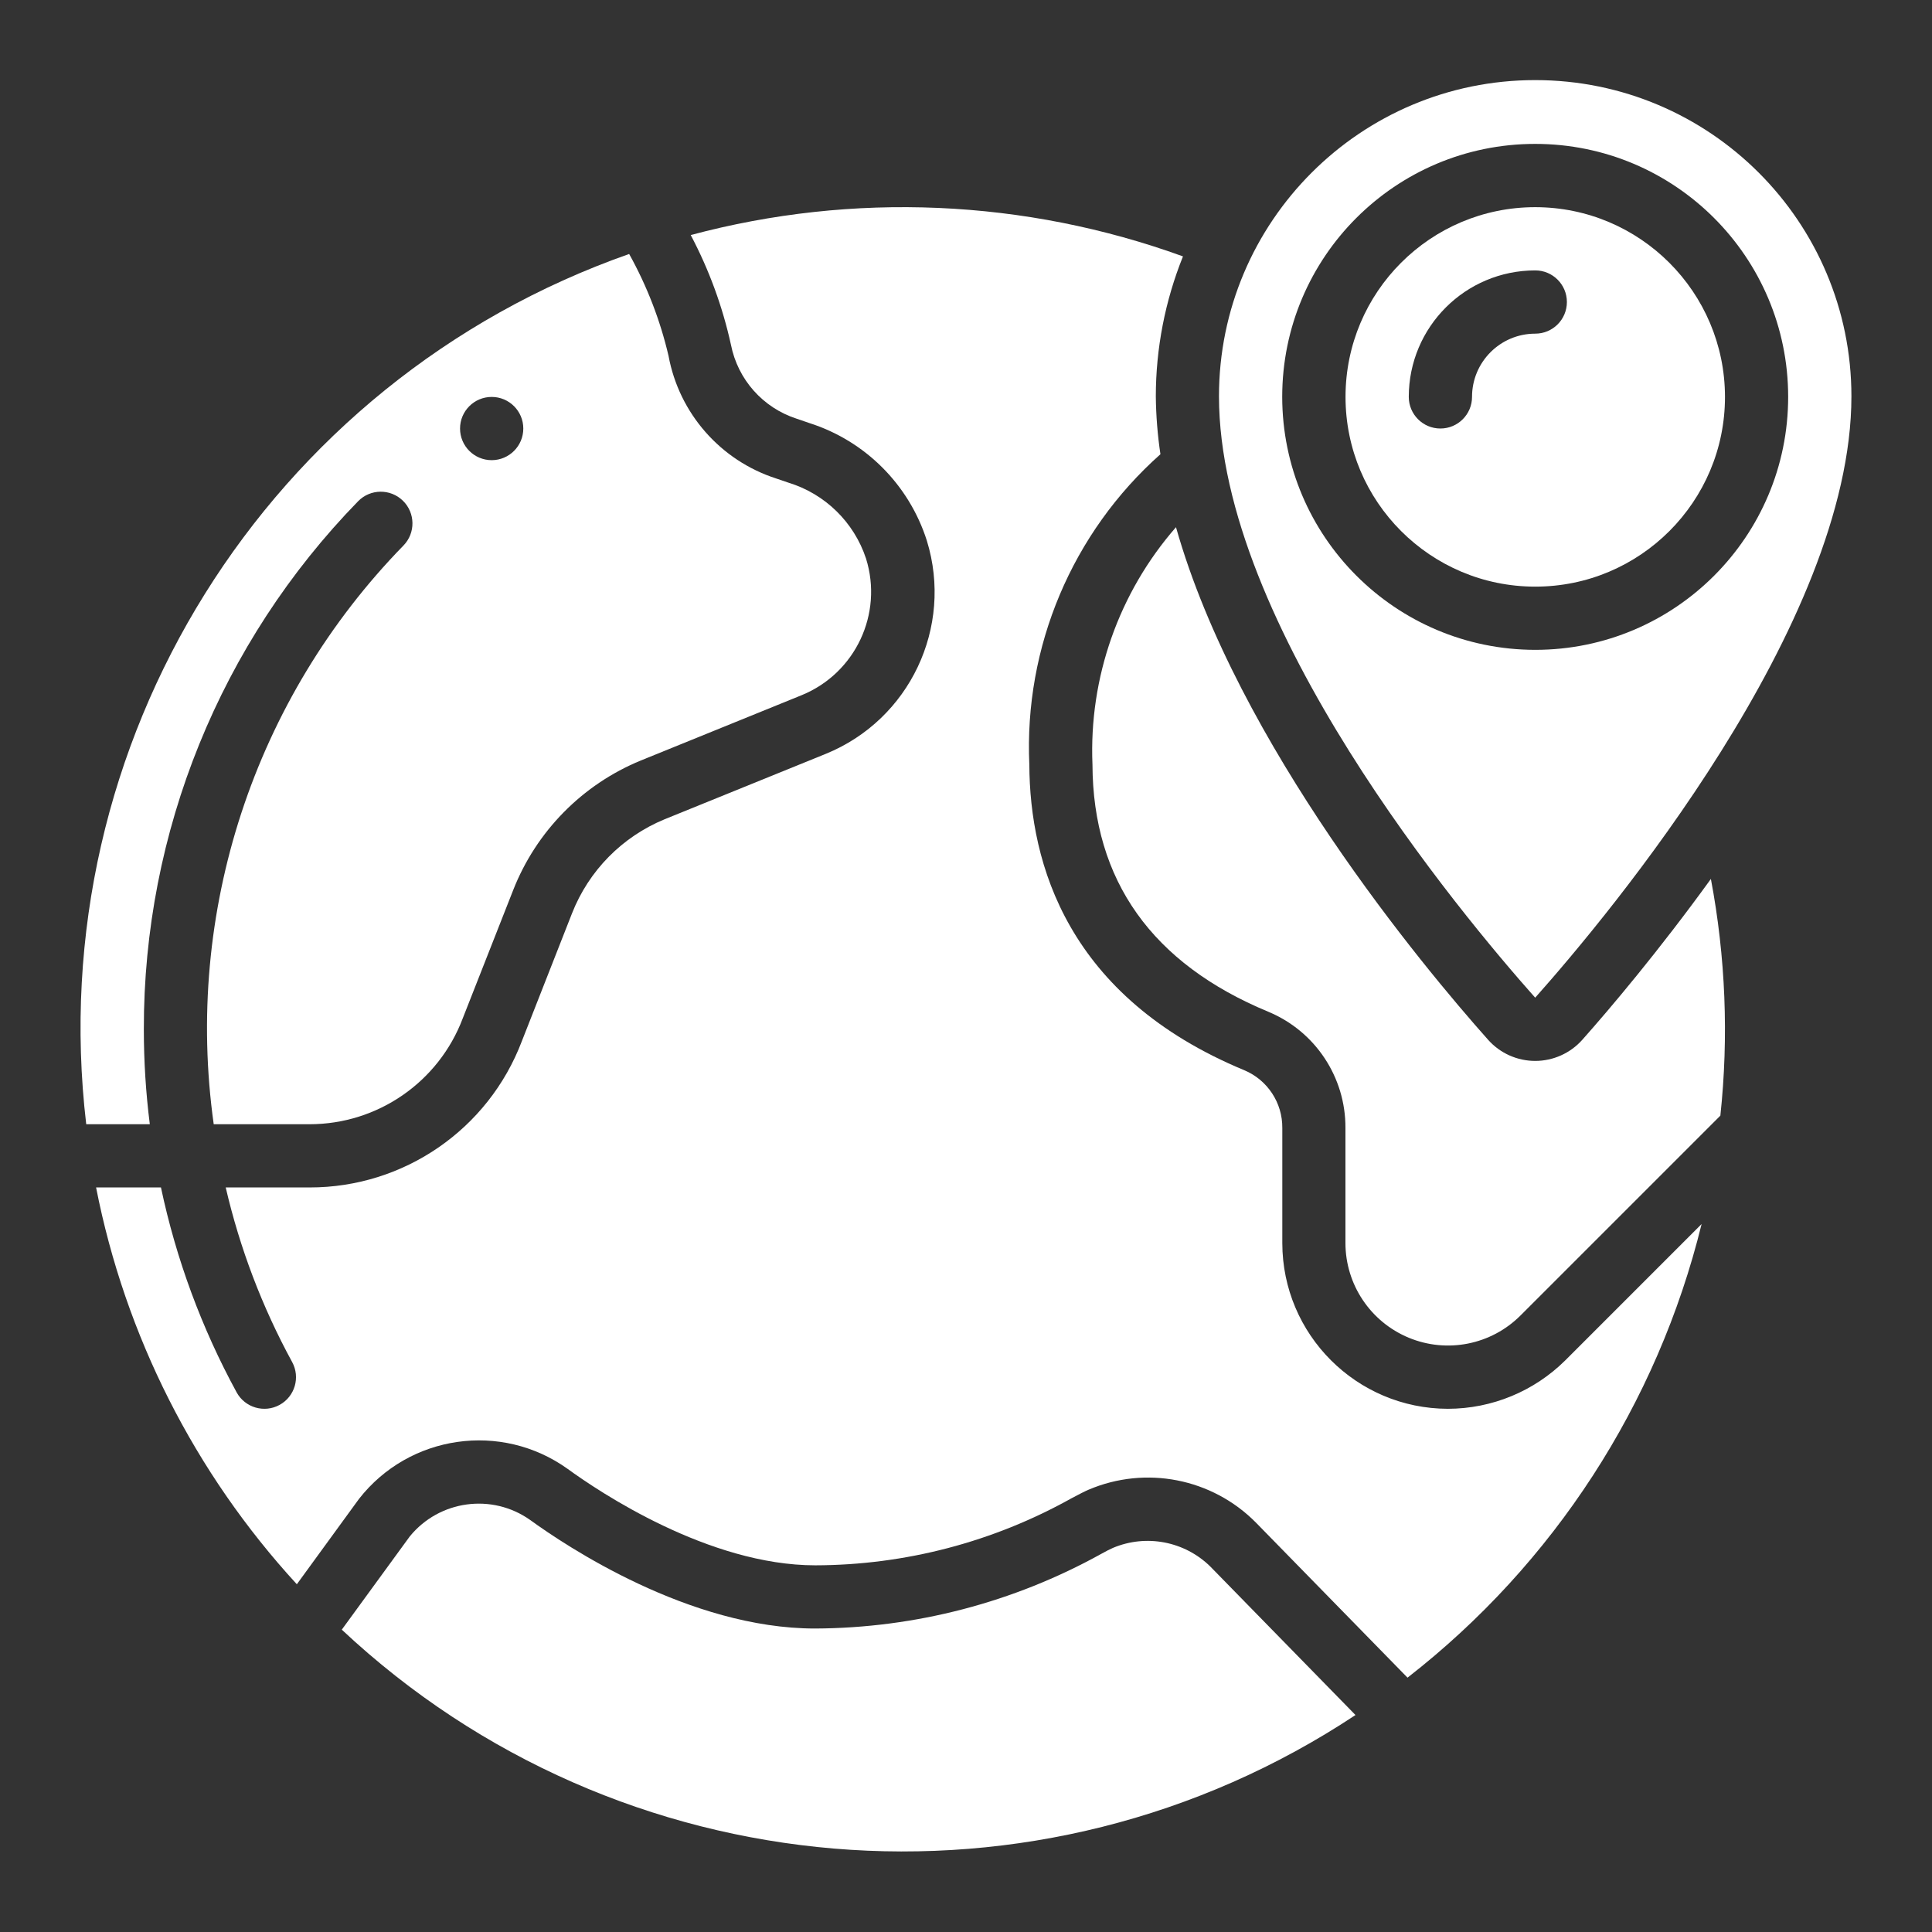
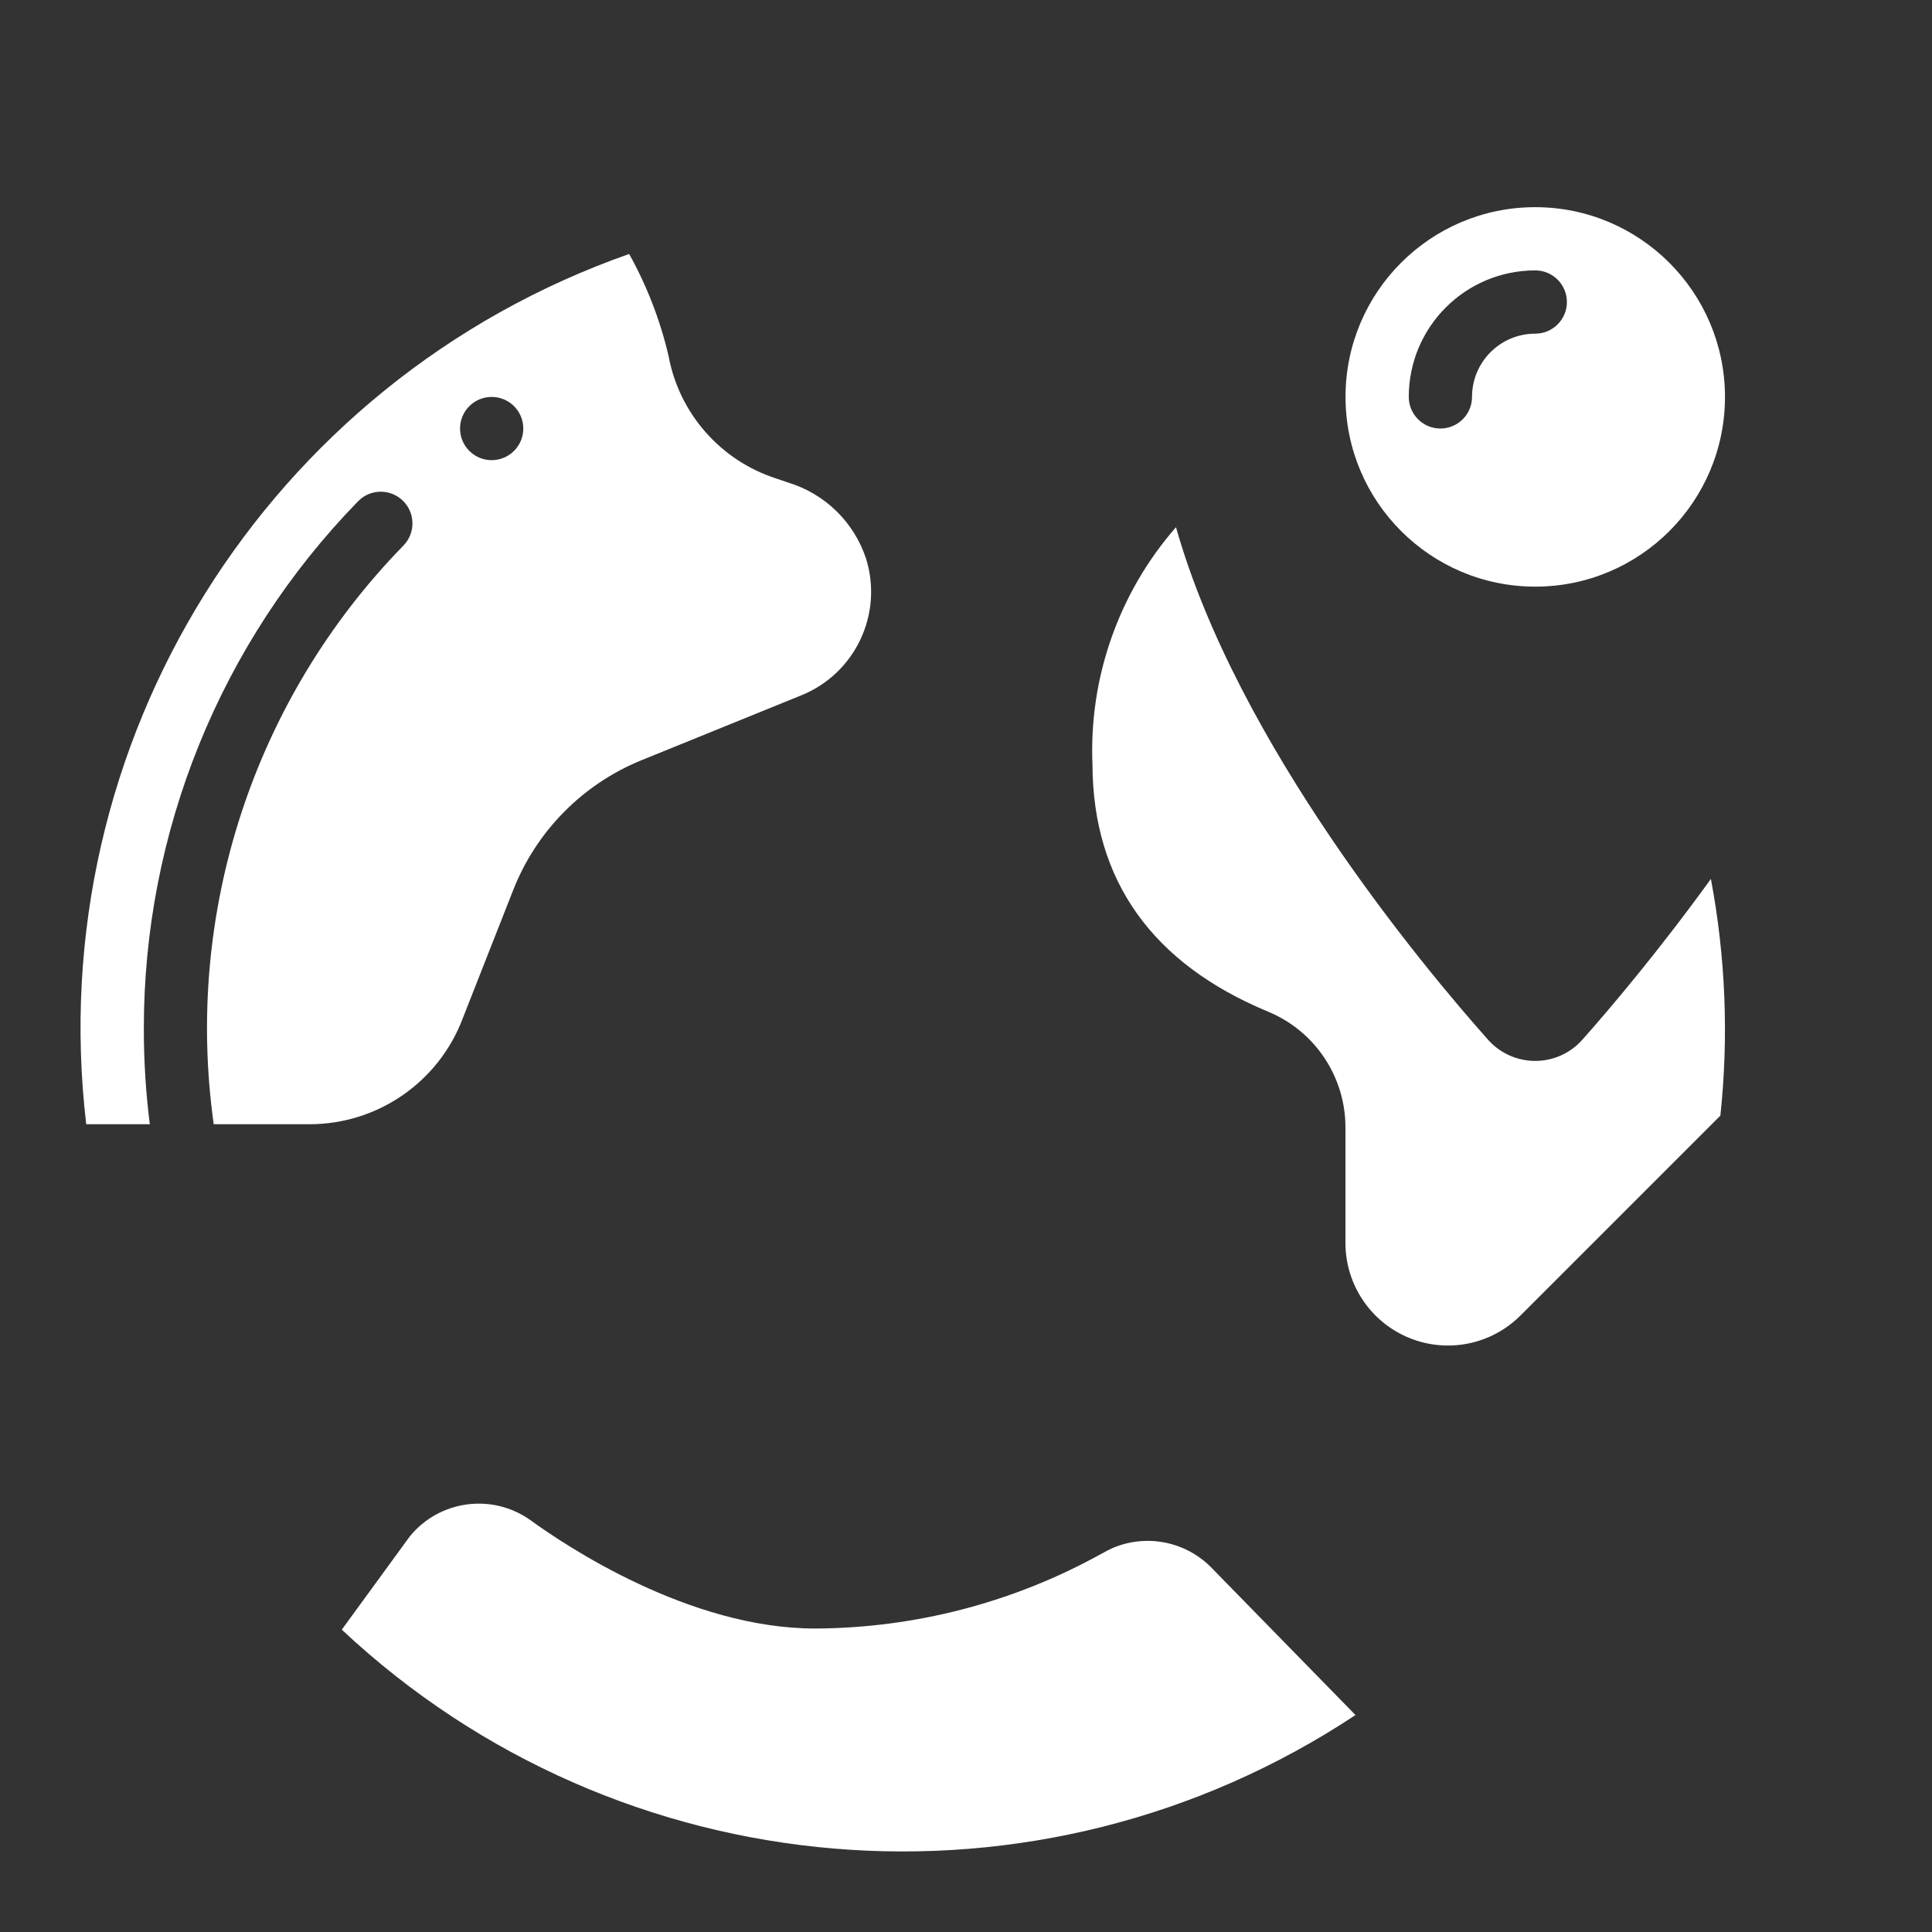
<svg xmlns="http://www.w3.org/2000/svg" width="100" height="100" viewBox="0 0 100 100" fill="none">
  <rect x="0" y="0" width="100" height="100" fill="#333333" stroke="none" />
-   <path d="M95.829 20.514C95.829 11.474 88.501 4.146 79.461 4.146C70.422 4.146 63.094 11.474 63.094 20.514C63.094 32.326 75.626 47.327 79.461 51.64C83.296 47.327 95.829 32.326 95.829 20.514ZM66.367 20.542C66.367 13.31 72.23 7.448 79.461 7.448C86.693 7.448 92.555 13.31 92.555 20.542C92.555 27.773 86.693 33.636 79.461 33.636C72.233 33.628 66.375 27.77 66.367 20.542Z" fill="white" />
  <path d="M7.445 53.279C7.428 43.069 11.408 33.258 18.534 25.946C19.166 25.297 20.205 25.284 20.854 25.917C21.502 26.55 21.515 27.589 20.882 28.237C13.149 36.163 9.523 47.224 11.062 58.19H16.021C19.55 58.191 22.71 56.005 23.954 52.703L26.56 46.078C27.753 43.035 30.137 40.611 33.16 39.367L41.507 35.977C44.277 34.838 45.718 31.771 44.826 28.912C44.204 27.028 42.707 25.564 40.81 24.983L40.184 24.769C37.296 23.841 35.152 21.4 34.603 18.417C34.172 16.574 33.486 14.8 32.565 13.146C13.81 19.733 2.134 38.449 4.463 58.19H7.754C7.548 56.561 7.445 54.921 7.445 53.279ZM25.449 20.545C26.353 20.545 27.086 21.277 27.086 22.181C27.086 23.085 26.353 23.818 25.449 23.818C24.545 23.818 23.812 23.085 23.812 22.181C23.812 21.277 24.545 20.545 25.449 20.545Z" fill="white" />
  <path d="M57.605 80.119C57.468 80.176 57.265 80.282 56.991 80.433C52.46 82.943 47.369 84.27 42.189 84.292C35.664 84.292 29.258 79.993 27.443 78.675C25.465 77.275 22.739 77.647 21.209 79.526L17.691 84.351C32.043 97.807 53.76 99.636 70.16 88.77L62.64 81.078C61.308 79.773 59.323 79.395 57.605 80.119Z" fill="white" />
  <path d="M81.9 53.819C81.281 54.515 80.393 54.913 79.462 54.913C78.53 54.913 77.643 54.515 77.024 53.819C73.672 50.054 64.043 38.52 60.869 27.287C57.907 30.678 56.36 35.076 56.546 39.574C56.569 45.571 59.633 49.877 65.652 52.37C68.078 53.38 69.653 55.756 69.64 58.384V64.341C69.642 66.486 70.935 68.418 72.916 69.24C74.897 70.061 77.178 69.609 78.696 68.094L89.046 57.745C89.483 53.66 89.317 49.532 88.555 45.494C85.844 49.242 83.312 52.23 81.9 53.819Z" fill="white" />
  <path d="M79.465 10.723C74.041 10.723 69.644 15.119 69.644 20.543C69.644 25.967 74.041 30.364 79.465 30.364C84.889 30.364 89.285 25.967 89.285 20.543C89.28 15.122 84.886 10.728 79.465 10.723ZM79.465 17.27C77.657 17.27 76.192 18.735 76.192 20.543C76.192 21.447 75.459 22.18 74.555 22.18C73.651 22.18 72.918 21.447 72.918 20.543C72.918 16.927 75.849 13.996 79.465 13.996C80.369 13.996 81.102 14.729 81.102 15.633C81.102 16.537 80.369 17.27 79.465 17.27Z" fill="white" />
-   <path d="M74.948 72.919C70.214 72.913 66.377 69.077 66.372 64.342V58.385C66.384 57.082 65.608 55.902 64.408 55.396C55.25 51.602 53.302 44.703 53.278 39.585C53.001 33.478 55.494 27.572 60.064 23.511C59.915 22.519 59.836 21.518 59.825 20.515C59.827 18.033 60.304 15.574 61.231 13.271C53.051 10.303 44.158 9.918 35.752 12.166C36.699 13.957 37.399 15.867 37.834 17.846C38.189 19.644 39.49 21.109 41.235 21.672L41.876 21.892C44.779 22.813 47.053 25.086 47.975 27.989C49.351 32.464 47.083 37.249 42.747 39.017L34.4 42.405C32.205 43.309 30.473 45.068 29.606 47.278L27.01 53.892C25.279 58.454 20.905 61.468 16.026 61.462H11.683C12.415 64.615 13.571 67.654 15.12 70.496C15.554 71.29 15.263 72.284 14.47 72.718C13.677 73.152 12.682 72.861 12.248 72.068C10.435 68.741 9.116 65.168 8.331 61.462H4.973C6.479 69.135 10.075 76.242 15.364 82.001L18.582 77.582C21.184 74.254 25.947 73.569 29.381 76.029C30.992 77.202 36.667 81.021 42.202 81.021C46.849 81.01 51.417 79.813 55.473 77.544C55.864 77.337 56.157 77.186 56.347 77.106C59.305 75.847 62.732 76.518 64.997 78.8L72.853 86.835C80.424 80.944 85.787 72.671 88.075 63.355L81.021 70.41C79.406 72.013 77.224 72.915 74.948 72.919Z" fill="white" />
</svg>